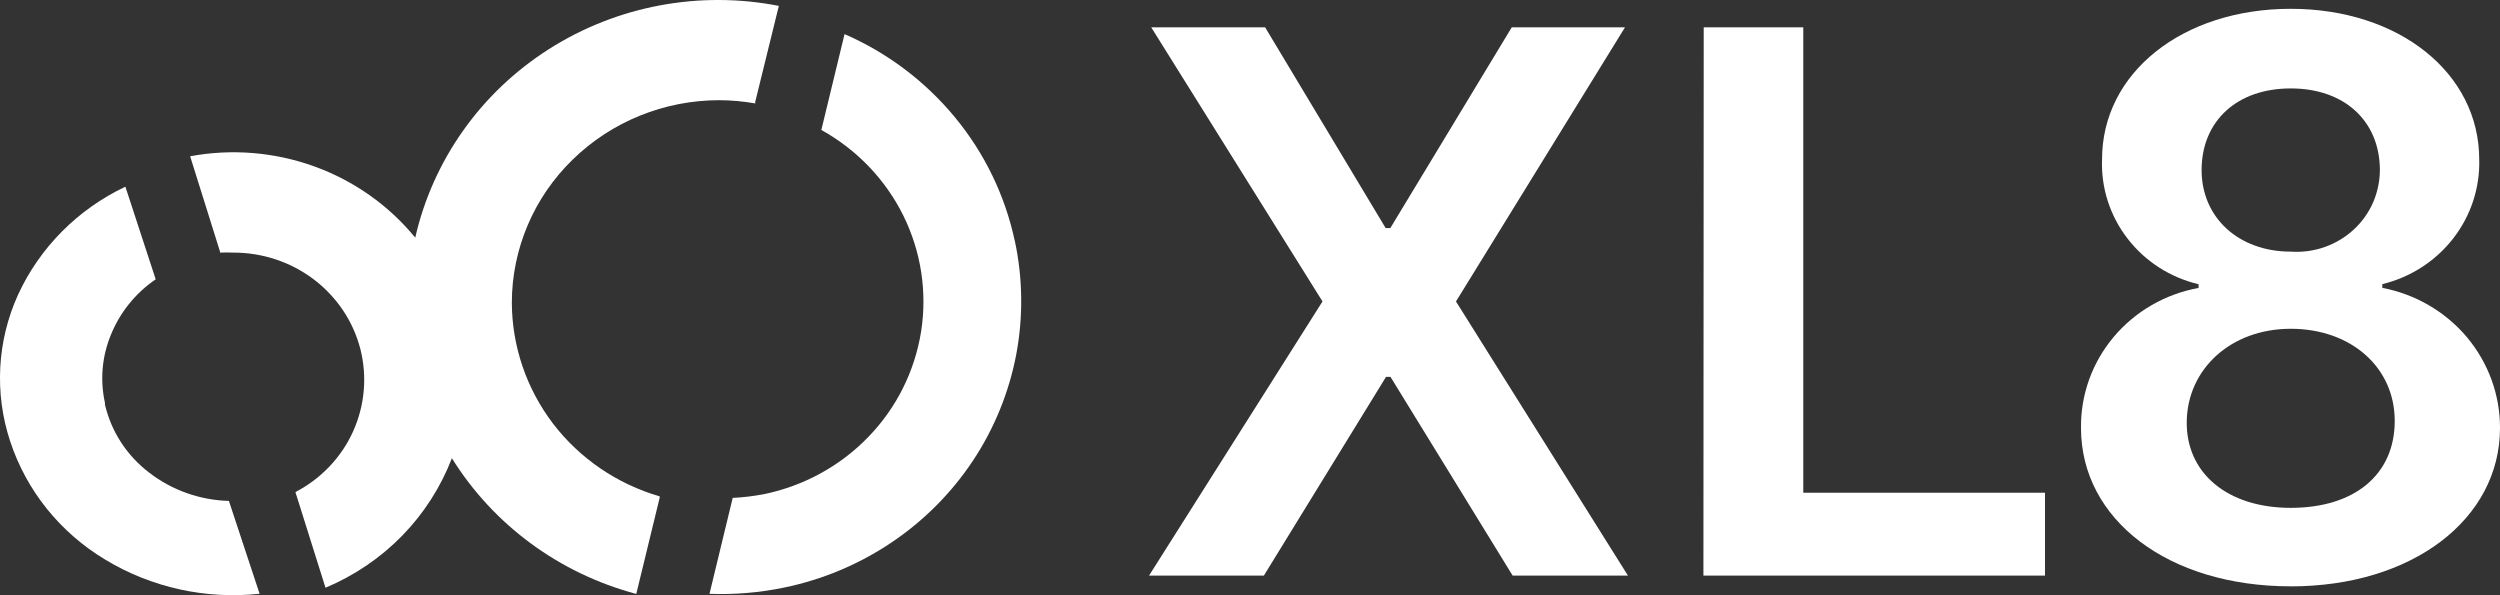
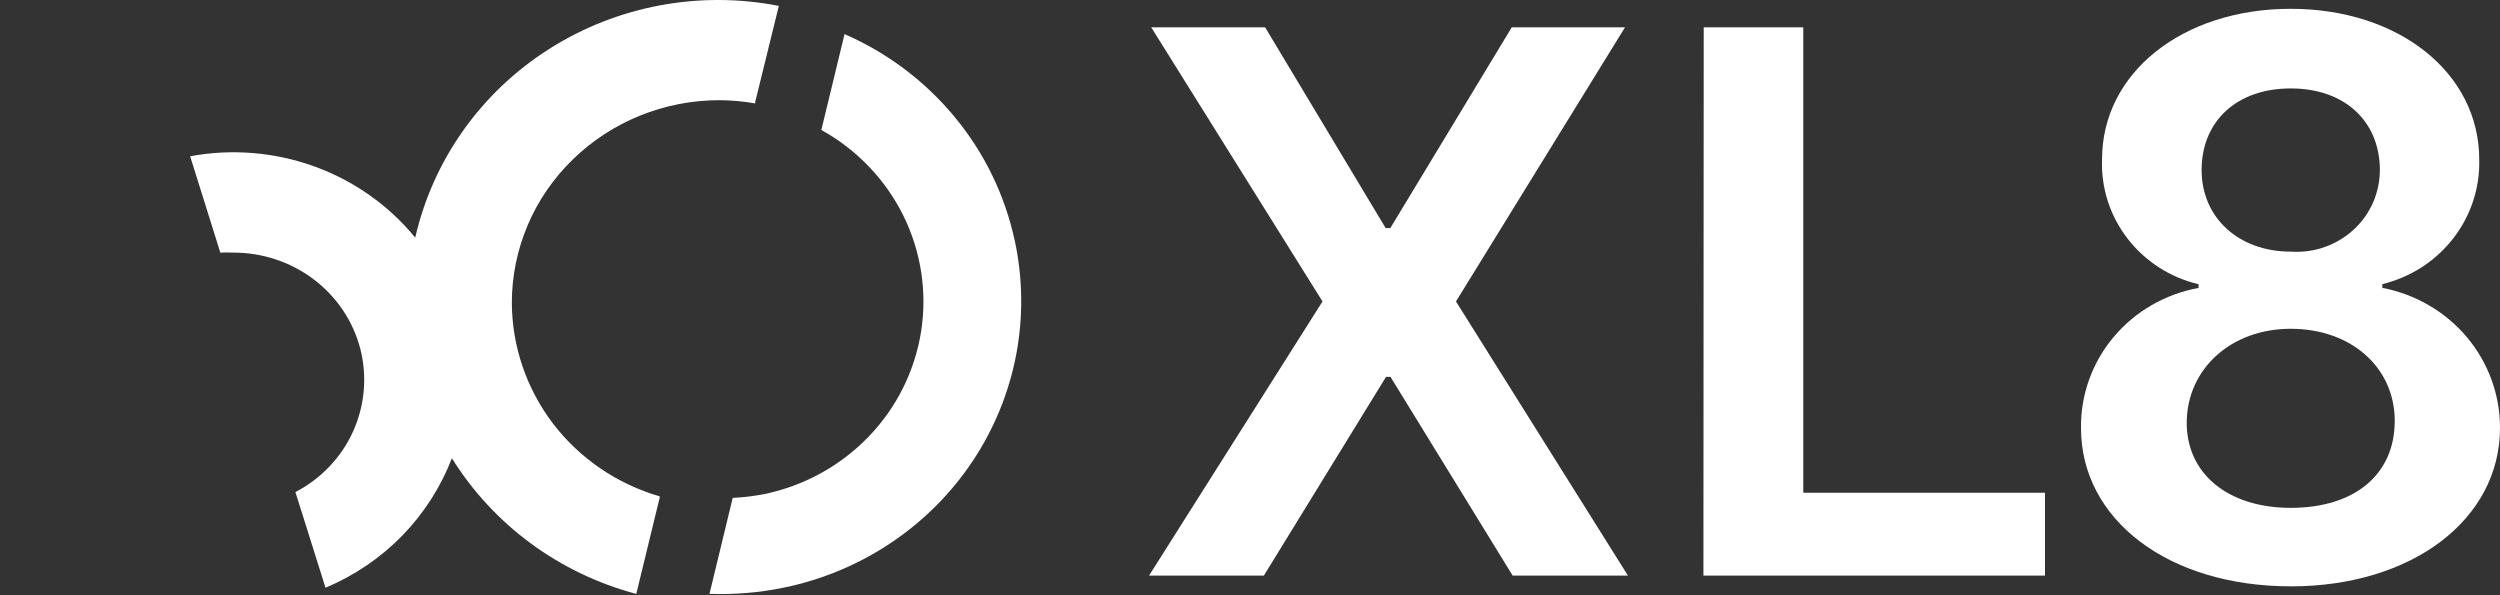
<svg xmlns="http://www.w3.org/2000/svg" id="Layer_1" version="1.1" viewBox="0 0 840 200">
  <rect x="0" y="0" width="840" height="200" fill="#333333" stroke="none" />
  <defs>
    <style>
      .st0 {
        fill: #fff;
      }
    </style>
  </defs>
-   <path class="st0" d="M35.26,135.34c-1.69-7.63-.99-15.56,1.98-22.8,3.04-7.53,8.26-14.05,15.07-18.69l-10.18-31.12c-16,7.57-28.76,20.43-36.06,36.28-7.04,15.49-8,33.03-2.68,49.18,5.45,16.65,16.83,30.79,32.06,39.9,15.47,9.34,33.72,13.36,51.77,11.41l-10.31-31.19c-9.78-.26-19.21-3.62-26.87-9.57-7.47-5.72-12.66-13.75-14.78-22.8v-.62Z" />
  <path class="st0" d="M340.96,80.93c-3.24-15.17-10.11-29.41-20.07-41.48-9.95-12.07-22.64-21.68-37.12-27.99l-7.8,32.21c11.93,6.61,21.55,16.65,27.54,28.75,5.98,12.11,8.07,25.69,5.98,38.98-2.12,13.29-8.26,25.66-17.72,35.4-9.42,9.77-21.68,16.48-35.1,19.24-3.47.66-6.94,1.09-10.48,1.25l-7.8,32.24c8.4.3,16.82-.39,25.09-2.11,12.89-2.66,25.12-7.8,36-15.1,10.88-7.3,20.16-16.61,27.37-27.44s12.13-22.93,14.58-35.63c2.41-12.7,2.25-25.73-.46-38.36v.03Z" />
  <path class="st0" d="M171.98,101.72c0-8.95,1.82-17.8,5.32-26.05,3.5-8.26,8.66-15.76,15.11-22.04,13.09-12.8,30.84-19.97,49.32-19.97,4.03.03,8.07.39,12.03,1.09v-.53l7.93-32.24c-26.71-5.23-54.44,0-77.28,14.54-22.84,14.54-38.94,37.27-44.89,63.33-8.89-10.86-20.63-19.15-33.95-23.95-13.32-4.8-27.73-5.99-41.68-3.39l10.05,32.07v.3c1.49-.07,2.94-.07,4.43,0,9.78-.03,19.3,3.13,27.04,8.98,7.74,5.86,13.26,14.08,15.67,23.39,2.35,9.28,1.49,19.01-2.45,27.73-3.93,8.72-10.78,15.89-19.37,20.36l10.11,32.14c9.72-4.08,18.48-10.03,25.78-17.5,7.31-7.5,12.96-16.35,16.69-26.02,13.92,22.4,36.1,38.72,61.95,45.6l7.87-32.37v-.4c-14.31-4.18-26.87-12.73-35.83-24.44-8.92-11.71-13.78-25.96-13.85-40.56v-.07Z" />
  <path class="st0" d="M425.09,9.18h-38.28l57.55,92.11-58.28,92.11h38.58l41.05-66.78h1.49l41.05,66.78h38.74l-57.78-92.11,56.79-92.11h-38.05l-40.79,67.44h-1.59l-40.49-67.44Z" />
  <path class="st0" d="M572.32,193.4h114.8v-27.83h-81.22V9.18h-33.45l-.1,184.19-.03.03Z" />
  <path class="st0" d="M769.69,197.02c40.79,0,70.28-22.5,70.31-53.19.03-11.15-3.9-21.91-11.11-30.53-7.24-8.59-17.29-14.44-28.43-16.58v-1.25c9.49-2.3,17.88-7.73,23.8-15.33s9.02-16.97,8.76-26.55c0-29.05-26.94-50.63-63.33-50.63s-63.43,21.51-63.4,50.63c-.36,9.57,2.68,18.98,8.6,26.61,5.88,7.63,14.31,13.06,23.83,15.3v1.25c-11.21,2.04-21.29,7.86-28.53,16.48-7.24,8.62-11.11,19.44-10.97,30.59,0,30.69,29.19,53.19,70.51,53.19h-.03ZM769.69,170.64c-21.42,0-35.3-11.81-34.94-29.21.33-17.4,14.74-30.96,34.94-30.96s34.94,12.9,34.94,30.96-13.52,29.21-34.94,29.21ZM769.69,84.55c-17.45,0-30.11-11.41-29.95-27.73.17-16.32,12-27.11,29.95-27.11s29.75,10.82,29.95,27.11c.03,3.78-.73,7.53-2.21,11.05-1.52,3.49-3.73,6.65-6.54,9.24-2.81,2.6-6.15,4.61-9.78,5.89-3.64,1.28-7.5,1.81-11.37,1.55h-.03Z" />
</svg>